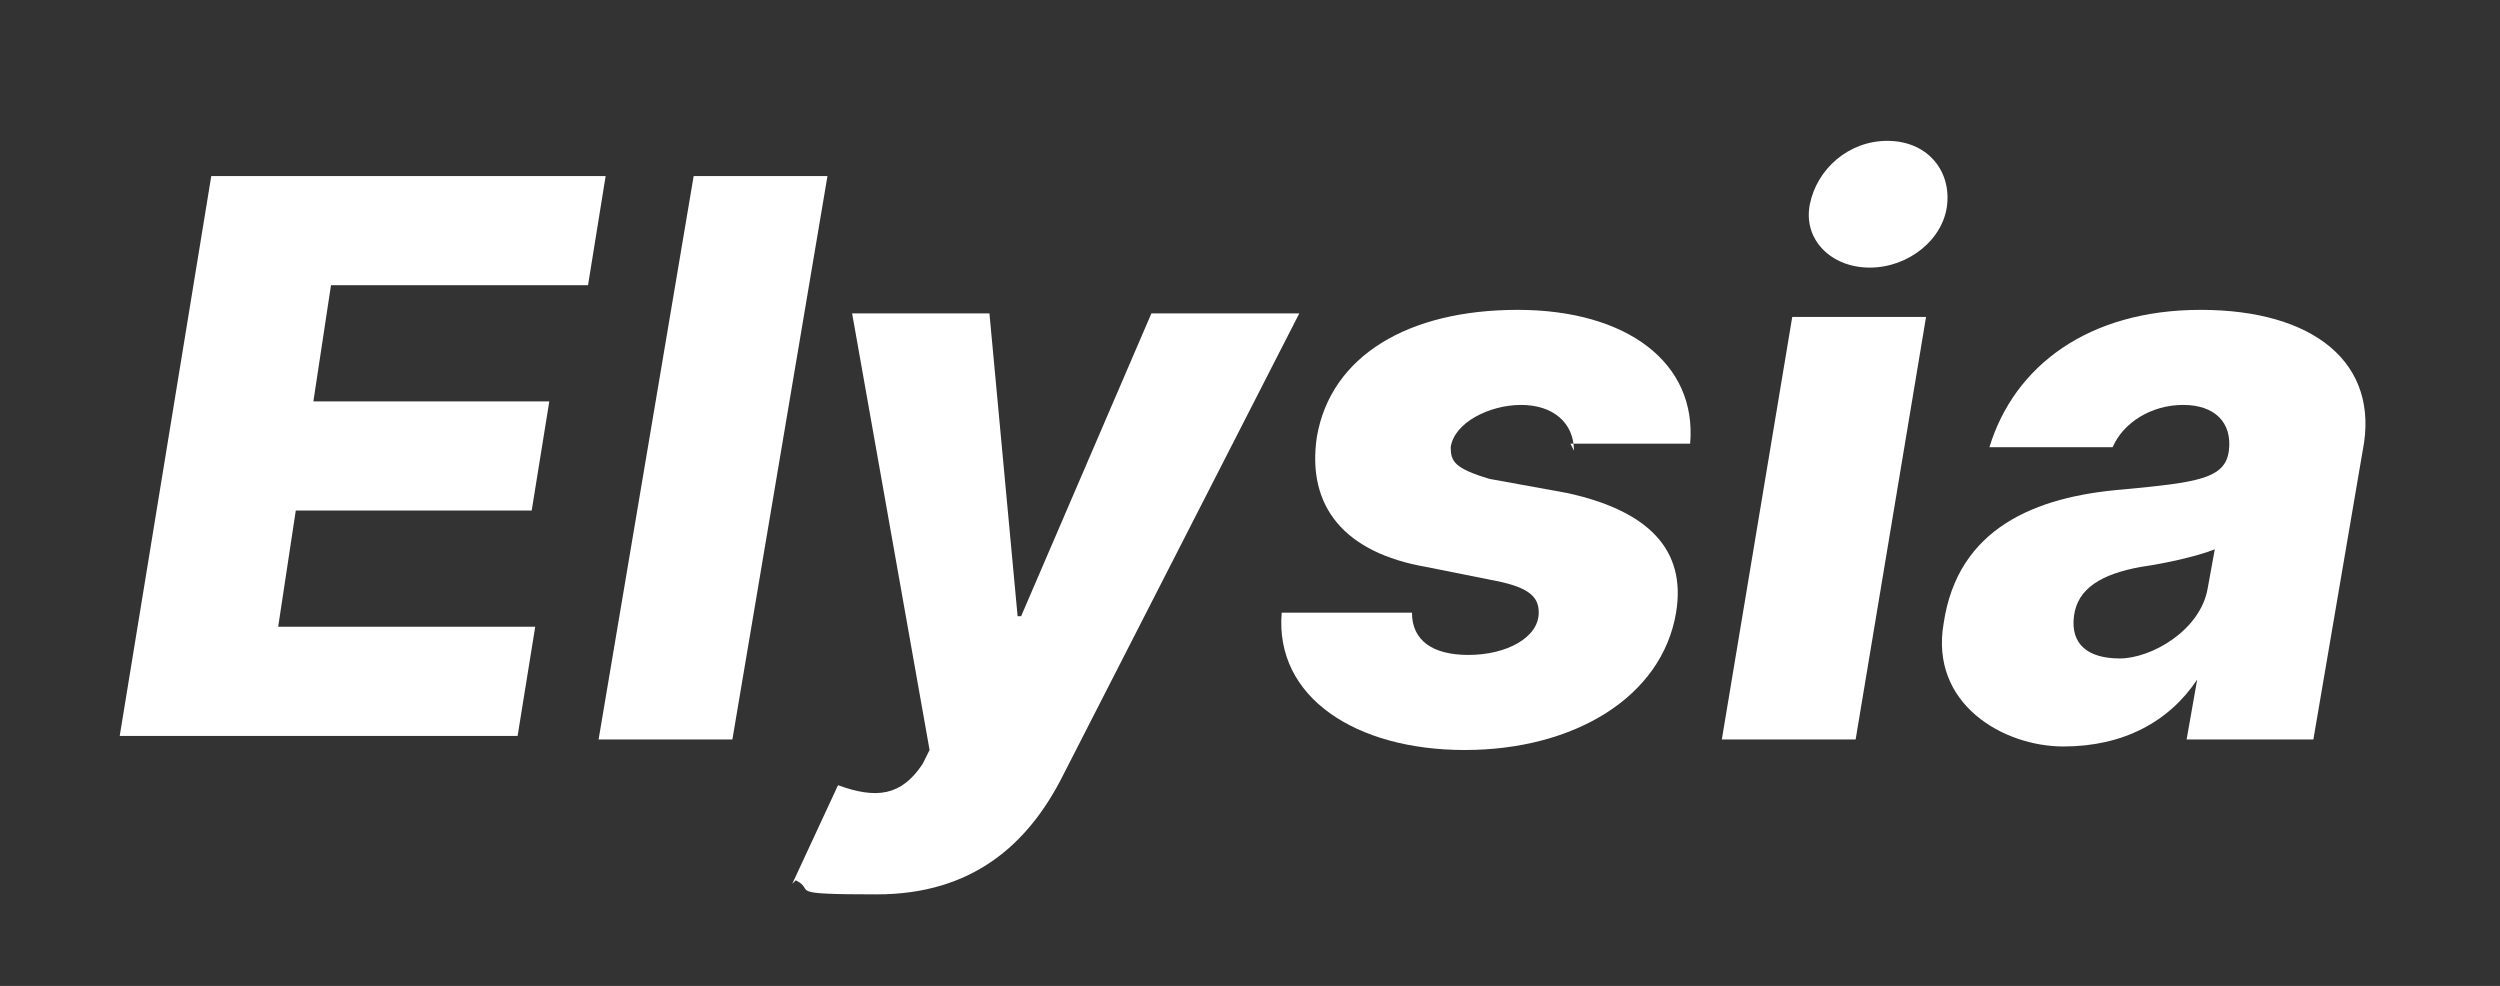
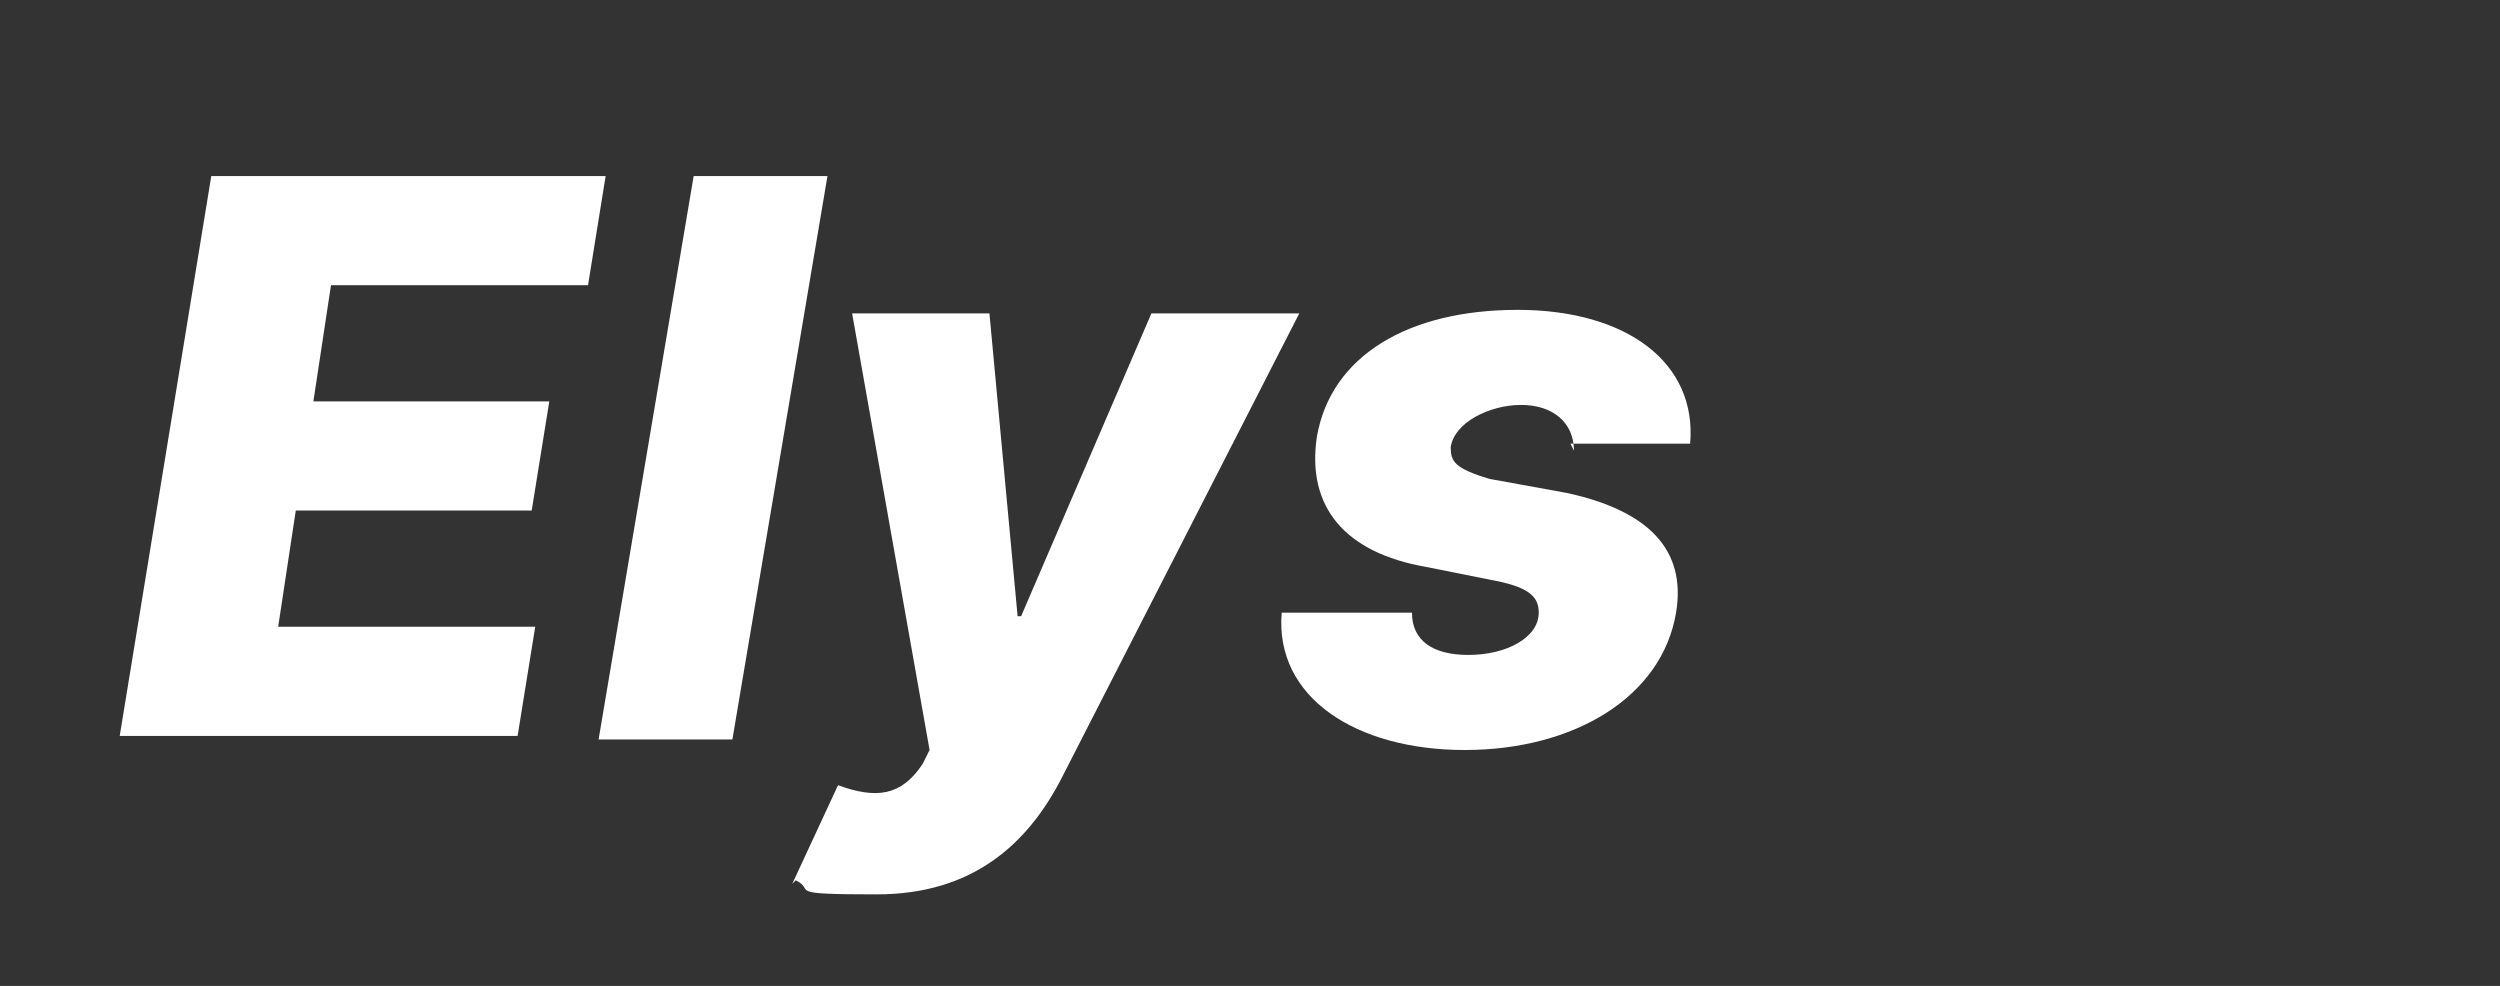
<svg xmlns="http://www.w3.org/2000/svg" id="Layer_1" version="1.1" viewBox="0 0 71 28">
  <rect x="0" y="0" width="71" height="28" fill="#333333" stroke="none" />
  <defs>
    <style>
      .st0 {
        isolation: isolate;
      }

      .st1 {
        fill: #fff;
      }
    </style>
  </defs>
  <g id="Group_724">
    <g id="Elysia" class="st0">
      <g class="st0">
        <path class="st1" d="M6,5h11.2l-.5,3.1h-7.3l-.5,3.3h6.7l-.5,3.1h-6.7l-.5,3.3h7.3l-.5,3.1H3.4L6,5Z" />
        <path class="st1" d="M20.8,21h-3.8l2.7-16h3.8l-2.7,16Z" />
        <path class="st1" d="M22.5,25.1l1.3-2.8c1.1.4,1.8.3,2.4-.6l.2-.4-2.2-12.4h3.9l.8,8.6h.1l3.7-8.6h4.2l-6.7,13.1c-1,2-2.6,3.4-5.3,3.4s-1.7-.1-2.3-.4Z" />
        <path class="st1" d="M44.7,12.8c0-.8-.6-1.3-1.5-1.3s-1.9.5-2,1.2c0,.4.1.6,1.1.9l2.2.4c2.3.5,3.4,1.6,3.1,3.4-.4,2.4-2.9,3.9-6,3.9s-5.4-1.5-5.2-3.9h3.7c0,.8.6,1.2,1.6,1.2,1.1,0,2-.5,2-1.2,0-.4-.2-.7-1.2-.9l-2-.4c-2.3-.4-3.4-1.7-3.1-3.7.4-2.3,2.6-3.6,5.7-3.6s5.1,1.5,4.9,3.8h-3.4Z" />
-         <path class="st1" d="M50.9,9h3.8l-2,12h-3.8l2-12ZM51.4,5.8c.2-1,1.1-1.8,2.2-1.8s1.8.8,1.7,1.8c-.1,1-1.1,1.8-2.2,1.8s-1.9-.8-1.7-1.8Z" />
-         <path class="st1" d="M55.2,17.7c.4-2.7,2.6-3.6,5.1-3.8,2.1-.2,2.9-.3,3-1.1h0c.1-.8-.4-1.3-1.3-1.3s-1.7.5-2,1.2h-3.5c.7-2.3,2.8-3.9,6-3.9s5.1,1.5,4.6,4l-1.4,8.2h-3.6l.3-1.7h0c-.8,1.2-2.1,1.9-3.8,1.9s-3.8-1.2-3.4-3.5ZM62.7,16.7l.2-1.1c-.5.2-1.4.4-2.1.5-1.1.2-1.8.6-1.9,1.4-.1.8.4,1.2,1.3,1.2s2.3-.8,2.5-2Z" />
      </g>
    </g>
  </g>
</svg>